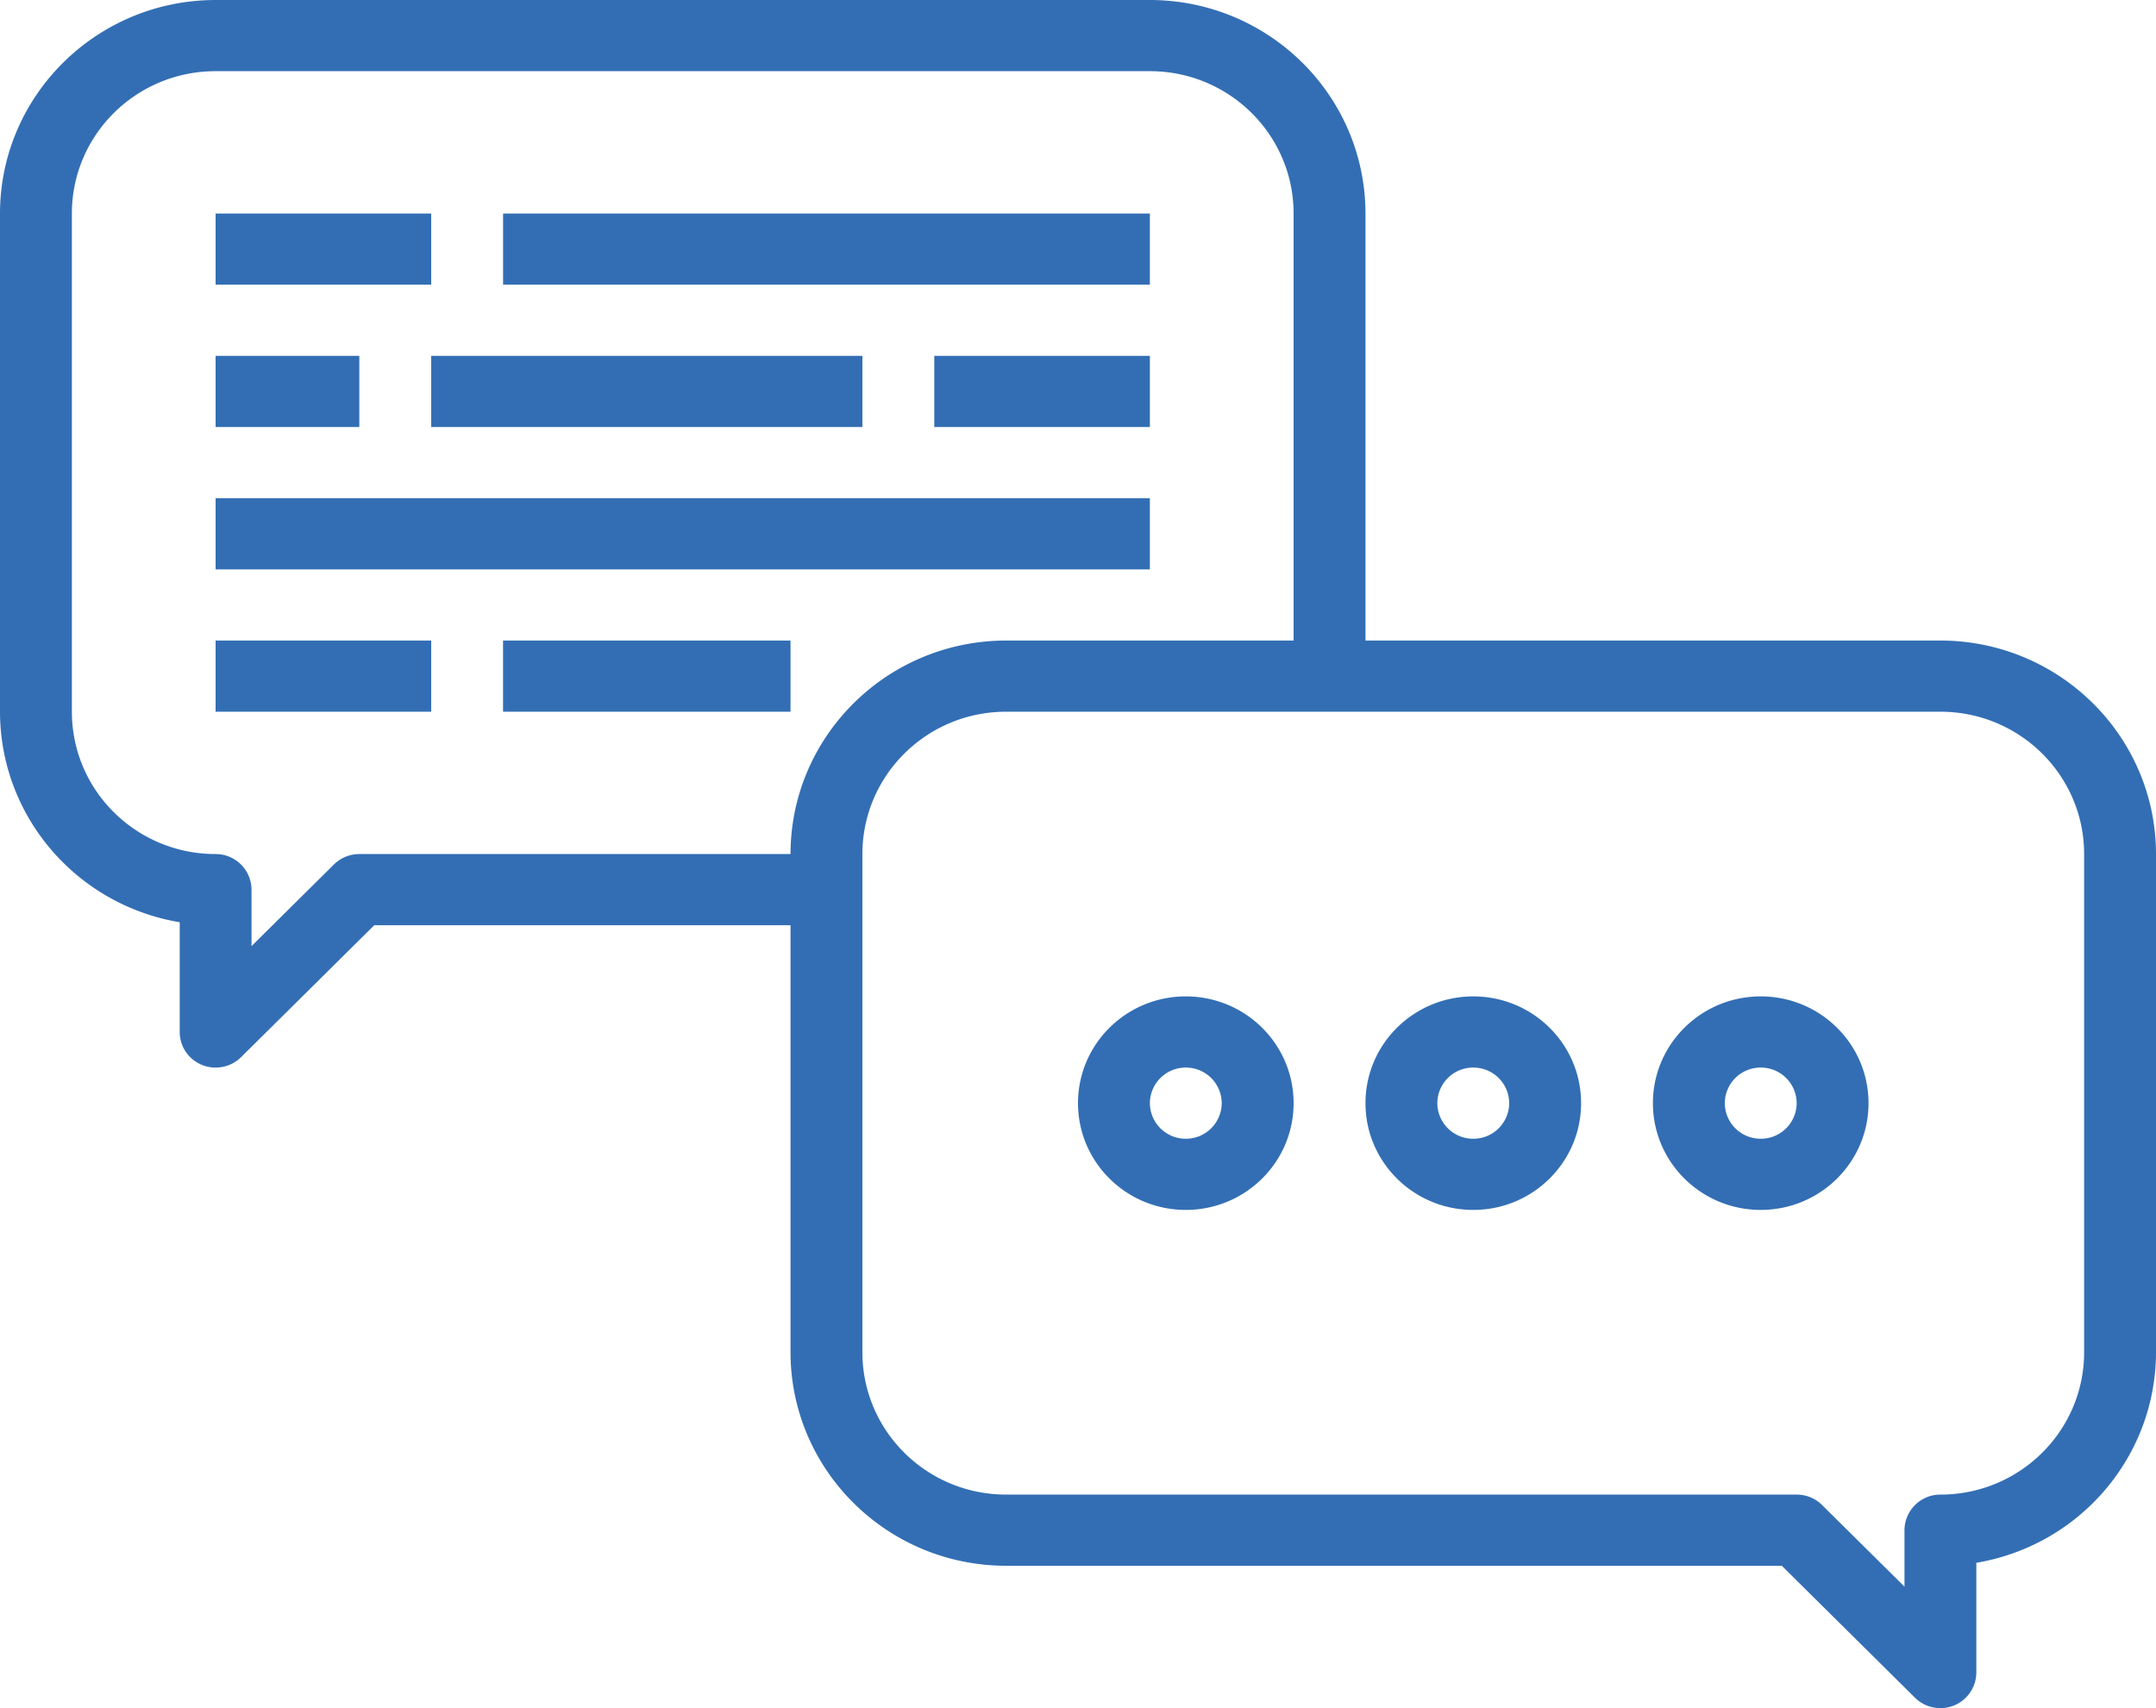
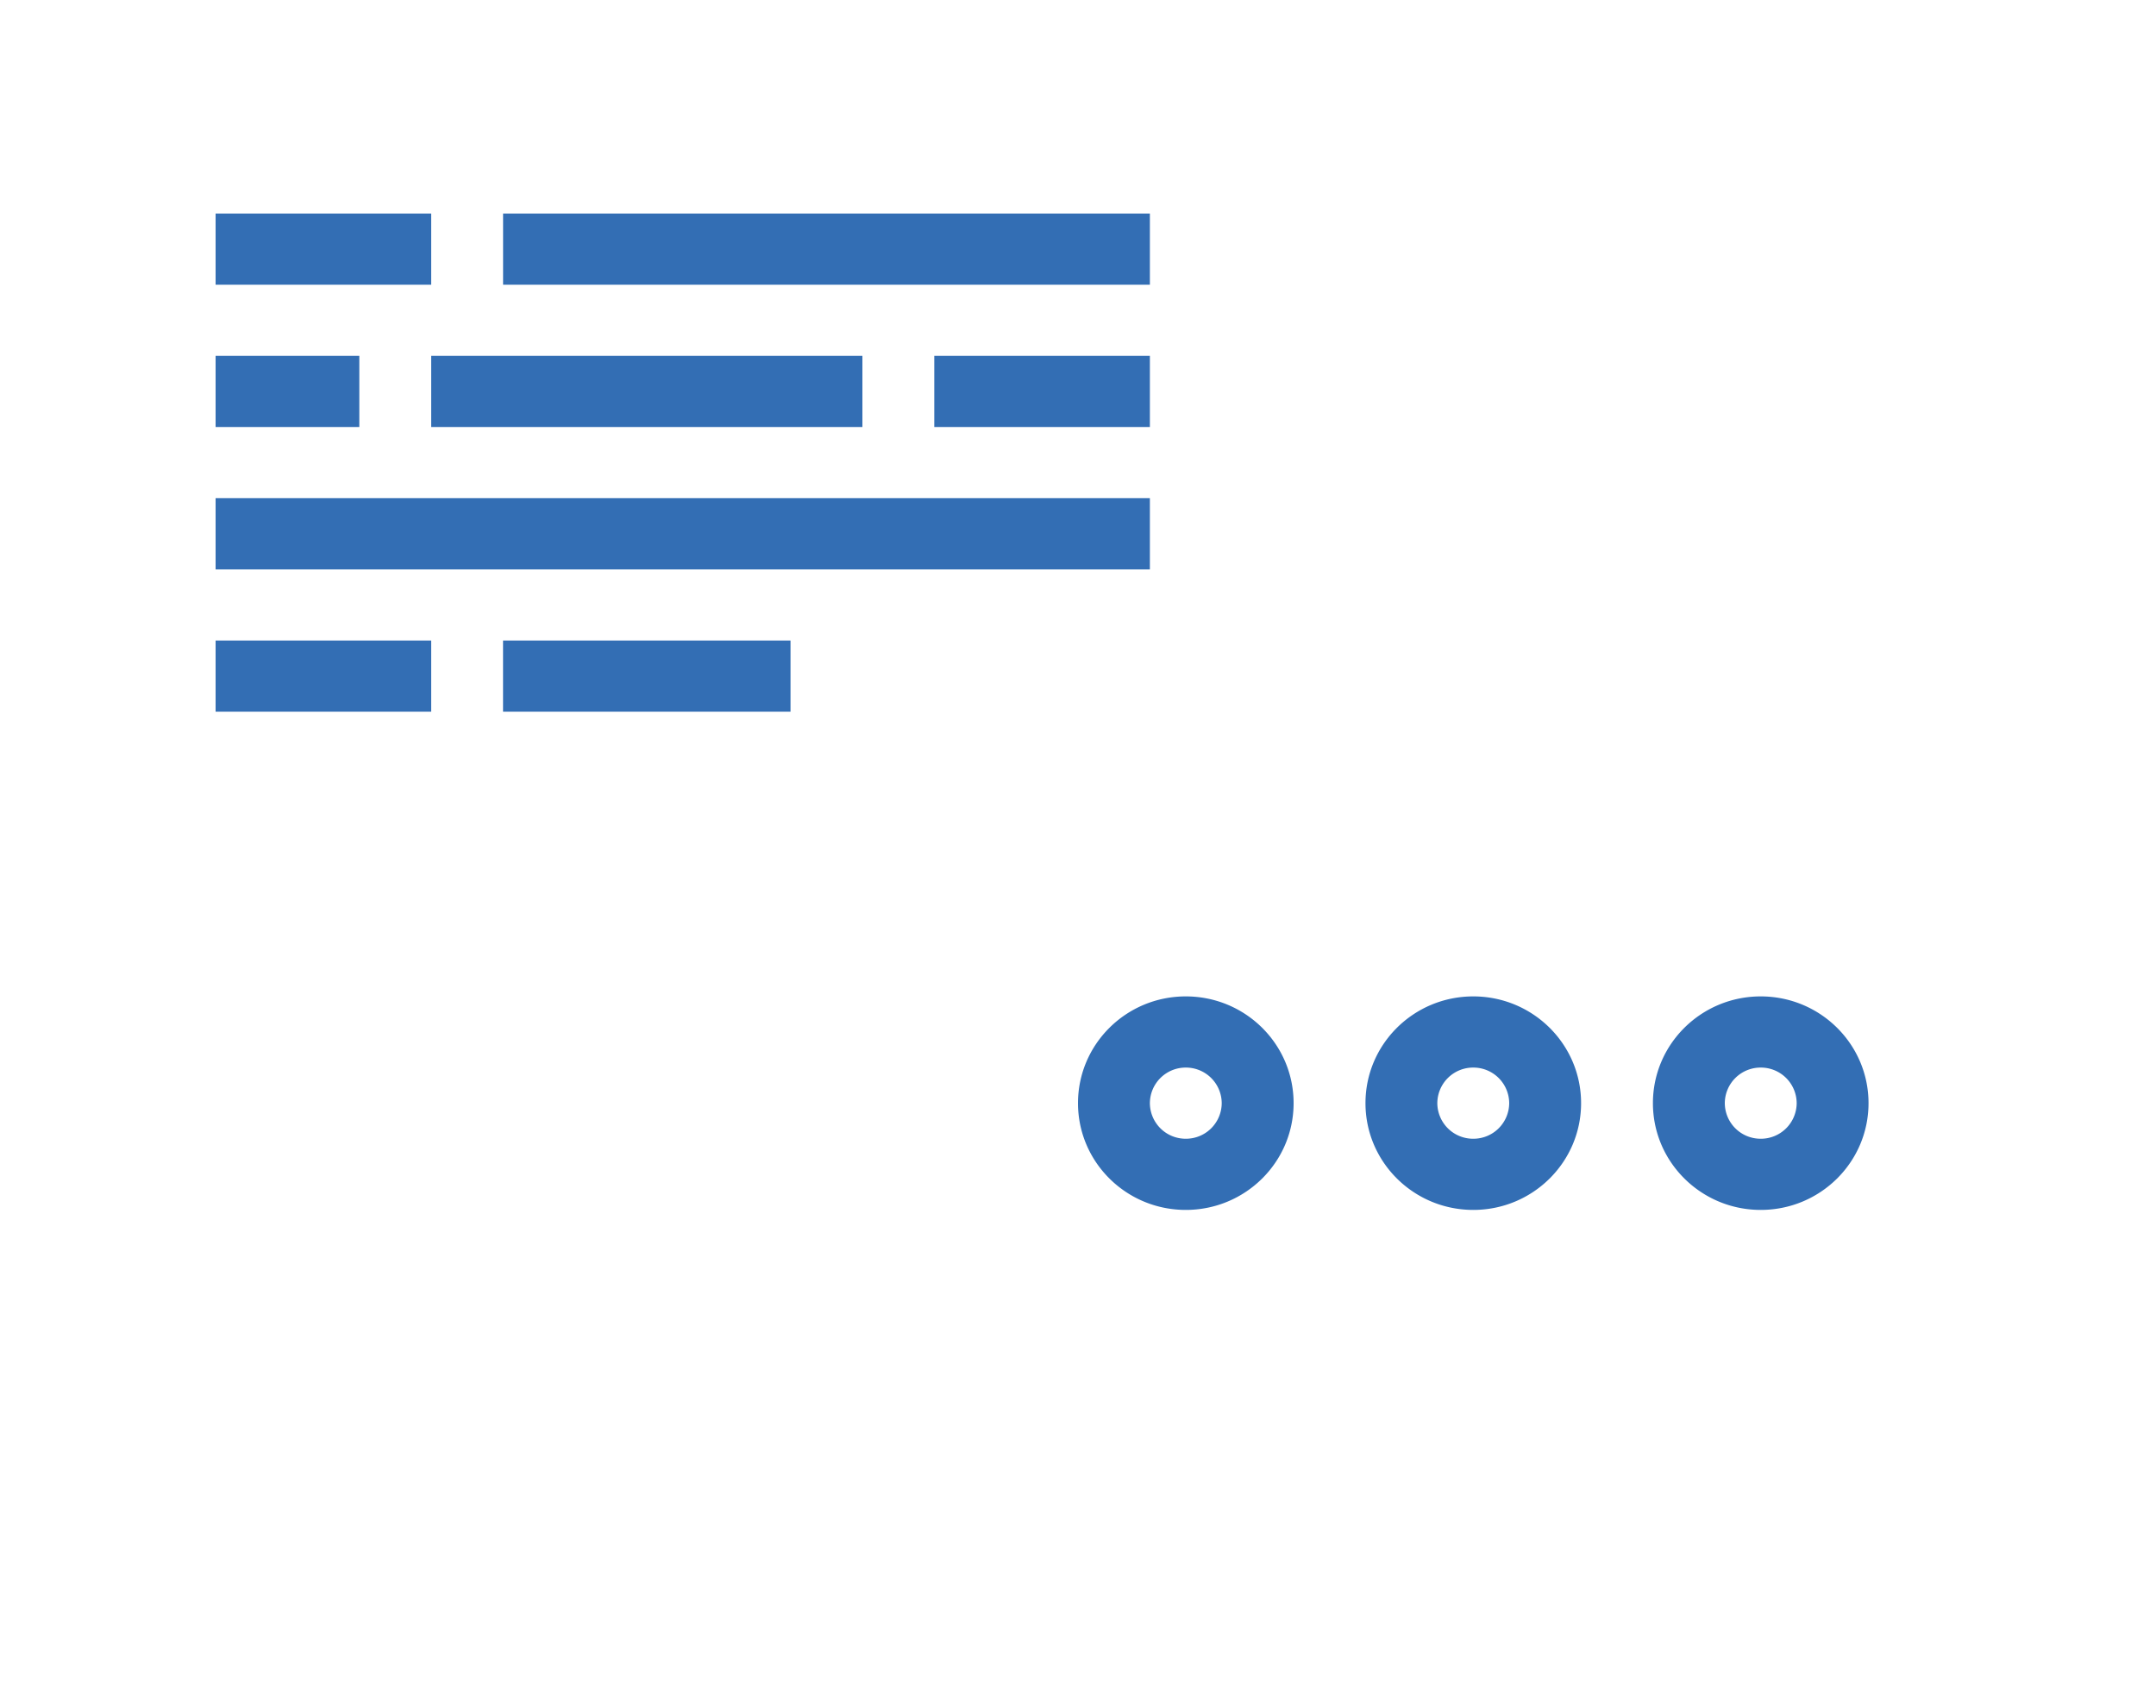
<svg xmlns="http://www.w3.org/2000/svg" width="53" height="42">
  <g fill="#336EB4">
-     <path d="M5.3 0h22.967c2.926.003 5.297 2.352 5.3 5.25v10.5H47.7c2.926.003 5.297 2.352 5.3 5.25v12.25c-.003 2.56-1.868 4.747-4.417 5.177v2.698A.88.88 0 0 1 47.7 42a.887.887 0 0 1-.625-.256L43.801 38.5H24.733c-2.926-.003-5.297-2.352-5.3-5.25v-10.5H9.2l-3.274 3.244a.89.89 0 0 1-1.25 0 .87.87 0 0 1-.258-.619v-2.698C1.868 22.247.003 20.061 0 17.5V5.25C.003 2.352 2.374.003 5.3 0zm15.9 33.25c0 1.933 1.582 3.5 3.533 3.5h19.434c.234 0 .459.092.624.256l2.026 2.007v-1.388a.88.88 0 0 1 .883-.875c1.951 0 3.533-1.567 3.533-3.5V21c0-1.933-1.582-3.5-3.533-3.5H24.733c-1.951 0-3.533 1.567-3.533 3.5v12.25zM1.767 17.5c0 1.933 1.582 3.5 3.533 3.5a.88.88 0 0 1 .883.875v1.388l2.026-2.007A.888.888 0 0 1 8.833 21h10.6c.003-2.898 2.374-5.247 5.3-5.25H31.8V5.25c0-1.933-1.582-3.5-3.533-3.5H5.3c-1.951 0-3.533 1.567-3.533 3.5V17.5z" />
    <path d="M43.283 24.5c1.464 0 2.65 1.175 2.65 2.625s-1.186 2.625-2.65 2.625c-1.463 0-2.65-1.175-2.65-2.625s1.187-2.625 2.65-2.625zm0 3.5a.88.88 0 0 0 .884-.875.88.88 0 0 0-.884-.875.88.88 0 0 0-.883.875.88.88 0 0 0 .883.875zm-7.066-3.5c1.463 0 2.65 1.175 2.65 2.625s-1.187 2.625-2.65 2.625c-1.464 0-2.65-1.175-2.65-2.625s1.186-2.625 2.65-2.625zm0 3.5a.88.88 0 0 0 .883-.875.88.88 0 0 0-.883-.875.88.88 0 0 0-.884.875.88.88 0 0 0 .884.875zm-7.067-3.5c1.464 0 2.65 1.175 2.65 2.625s-1.186 2.625-2.65 2.625-2.65-1.175-2.65-2.625 1.186-2.625 2.65-2.625zm0 3.5a.88.88 0 0 0 .883-.875.88.88 0 0 0-.883-.875.88.88 0 0 0-.883.875.88.88 0 0 0 .883.875zm-.883-22.75h-15.9V7h15.9zm-17.667 0H5.3V7h5.3zm17.667 3.5h-5.3v1.75h5.3zm-7.067 0H10.6v1.75h10.6zm7.067 3.5H5.3V14h22.967zm-8.834 3.5h-7.067v1.75h7.067zm-8.833 0H5.3v1.75h5.3zm-1.767-7H5.3v1.75h3.533z" />
  </g>
</svg>